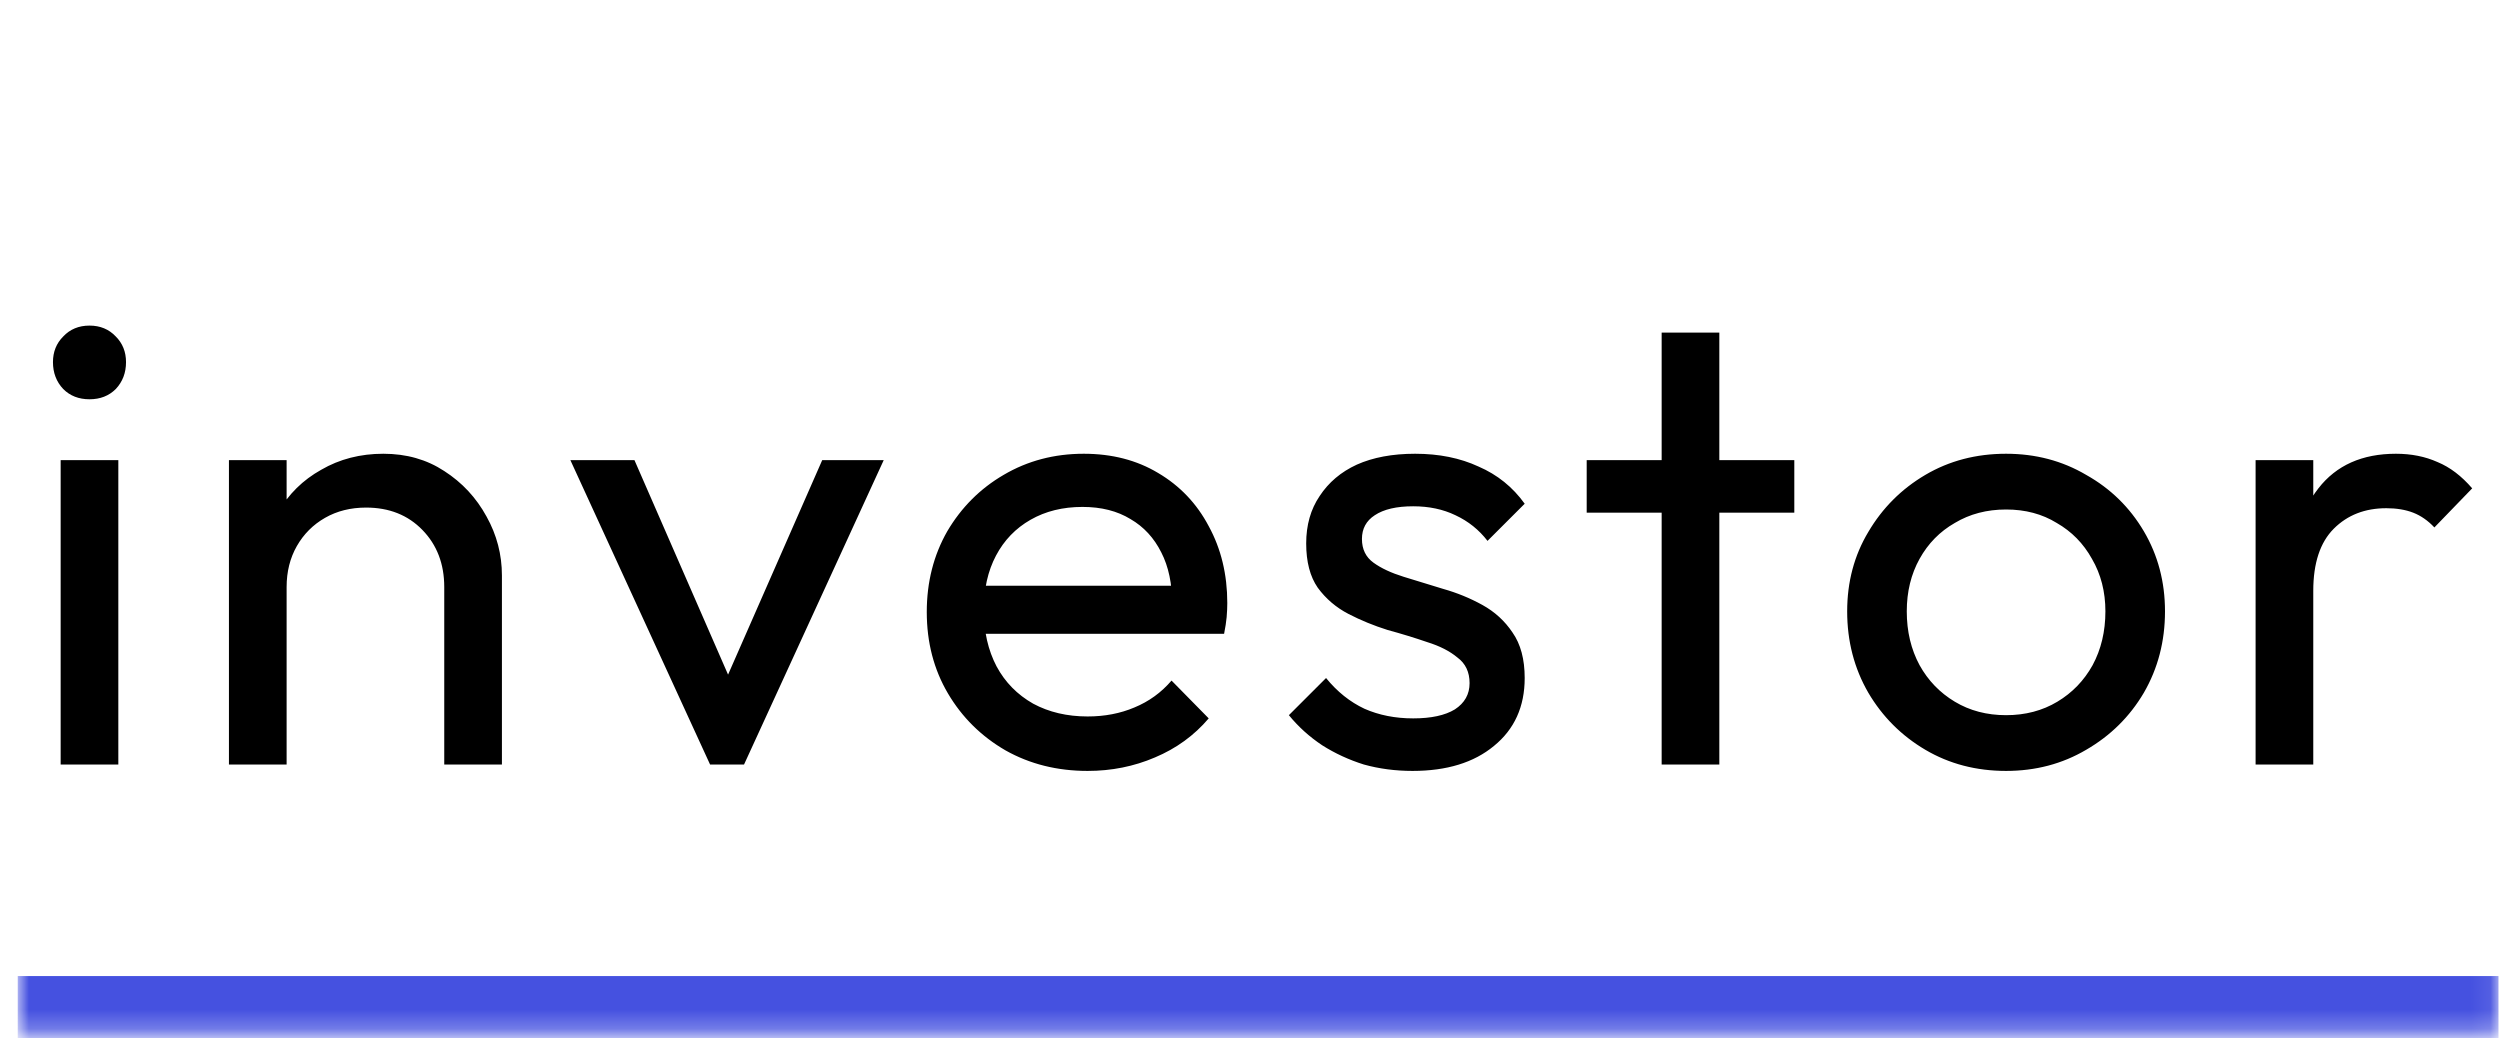
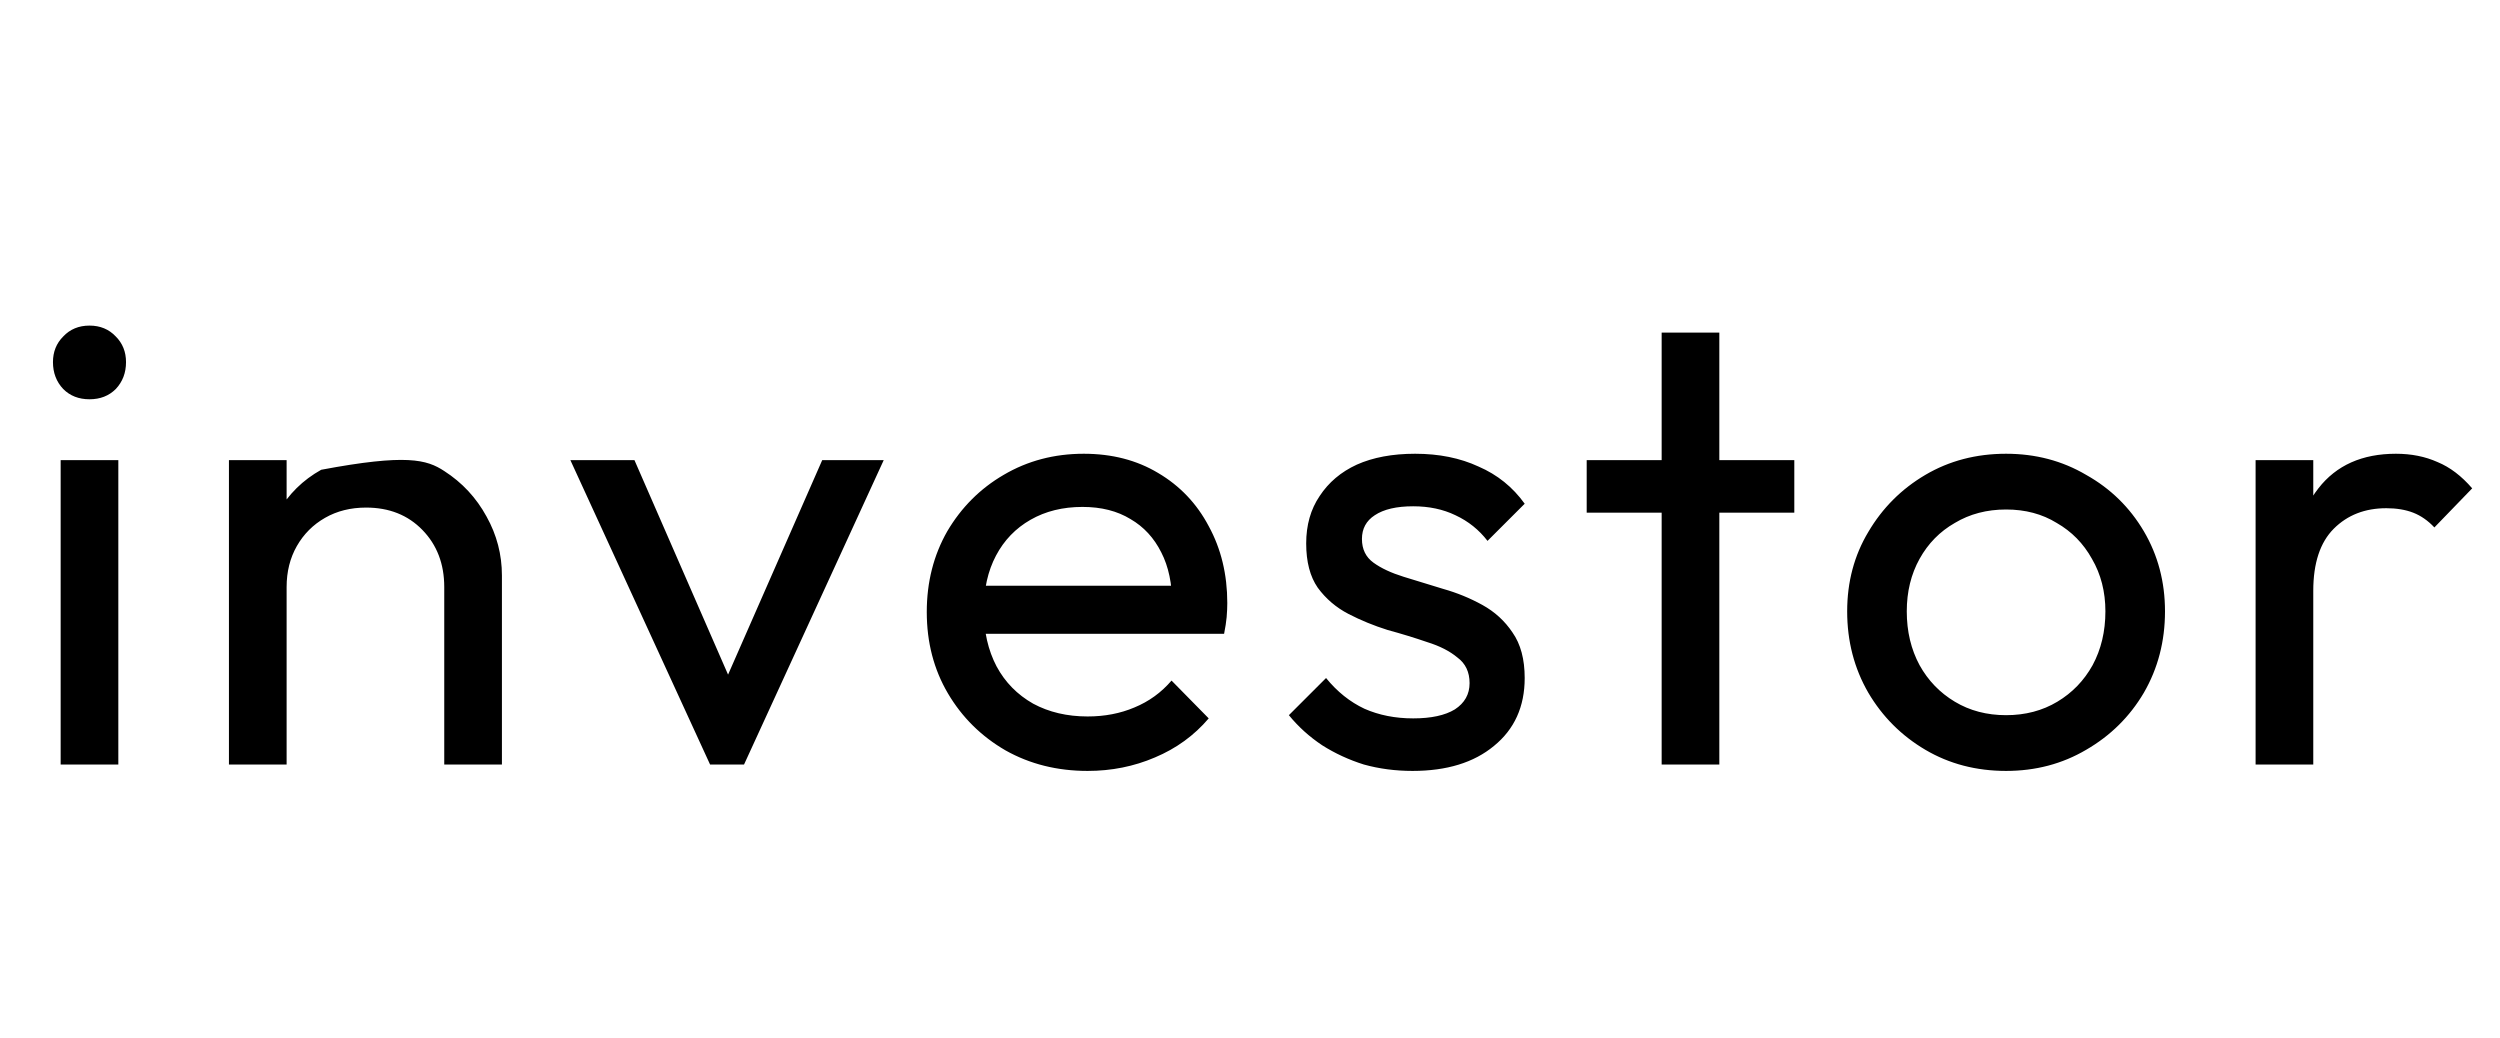
<svg xmlns="http://www.w3.org/2000/svg" width="130" height="54" viewBox="0 0 130 54" fill="none">
  <mask id="path-1-inside-1_528_44229" fill="white">
-     <path d="M0.922 0.755H129.922V53.755H0.922V0.755Z" />
-   </mask>
-   <path d="M129.922 50.755H0.922V56.755H129.922V50.755Z" fill="#4551E0" mask="url(#path-1-inside-1_528_44229)" />
-   <path d="M3.154 39.755V23.928H6.153V39.755H3.154ZM4.654 20.762C4.098 20.762 3.643 20.585 3.288 20.229C2.932 19.852 2.754 19.385 2.754 18.83C2.754 18.297 2.932 17.852 3.288 17.497C3.643 17.119 4.098 16.931 4.654 16.931C5.209 16.931 5.664 17.119 6.02 17.497C6.375 17.852 6.553 18.297 6.553 18.83C6.553 19.385 6.375 19.852 6.02 20.229C5.664 20.585 5.209 20.762 4.654 20.762ZM23.101 39.755V30.525C23.101 29.326 22.723 28.337 21.968 27.56C21.213 26.782 20.235 26.394 19.036 26.394C18.236 26.394 17.525 26.571 16.903 26.927C16.281 27.282 15.793 27.771 15.437 28.393C15.082 29.015 14.904 29.726 14.904 30.525L13.671 29.826C13.671 28.626 13.938 27.56 14.471 26.627C15.004 25.694 15.748 24.961 16.703 24.428C17.659 23.872 18.736 23.595 19.935 23.595C21.135 23.595 22.19 23.895 23.101 24.494C24.034 25.094 24.767 25.883 25.3 26.86C25.833 27.815 26.1 28.837 26.1 29.925V39.755H23.101ZM11.905 39.755V23.928H14.904V39.755H11.905ZM36.924 39.755L29.66 23.928H32.992L38.823 37.289H36.89L42.755 23.928H45.953L38.69 39.755H36.924ZM56.555 40.088C54.978 40.088 53.556 39.733 52.29 39.022C51.024 38.289 50.025 37.3 49.292 36.056C48.559 34.812 48.192 33.402 48.192 31.825C48.192 30.27 48.547 28.87 49.258 27.626C49.991 26.383 50.969 25.405 52.19 24.694C53.434 23.961 54.823 23.595 56.355 23.595C57.822 23.595 59.11 23.928 60.221 24.594C61.353 25.261 62.231 26.183 62.853 27.36C63.497 28.537 63.819 29.87 63.819 31.358C63.819 31.58 63.808 31.825 63.786 32.091C63.764 32.336 63.719 32.624 63.653 32.958H50.291V30.459H62.053L60.954 31.425C60.954 30.359 60.765 29.459 60.387 28.726C60.01 27.971 59.476 27.393 58.788 26.993C58.099 26.571 57.266 26.36 56.289 26.36C55.267 26.36 54.367 26.582 53.59 27.027C52.812 27.471 52.213 28.093 51.791 28.893C51.368 29.692 51.157 30.636 51.157 31.725C51.157 32.835 51.38 33.813 51.824 34.657C52.268 35.479 52.901 36.123 53.723 36.59C54.545 37.034 55.489 37.256 56.555 37.256C57.444 37.256 58.255 37.1 58.988 36.789C59.743 36.478 60.387 36.012 60.92 35.39L62.853 37.356C62.098 38.244 61.165 38.922 60.054 39.388C58.965 39.855 57.799 40.088 56.555 40.088ZM73.453 40.088C72.564 40.088 71.72 39.977 70.921 39.755C70.143 39.511 69.421 39.177 68.755 38.755C68.088 38.311 67.511 37.789 67.022 37.189L68.955 35.257C69.532 35.968 70.199 36.501 70.954 36.856C71.709 37.189 72.553 37.356 73.486 37.356C74.419 37.356 75.141 37.2 75.652 36.889C76.163 36.556 76.418 36.101 76.418 35.523C76.418 34.946 76.207 34.501 75.785 34.19C75.386 33.857 74.864 33.591 74.219 33.391C73.575 33.169 72.887 32.958 72.153 32.758C71.443 32.535 70.765 32.258 70.121 31.925C69.477 31.591 68.944 31.136 68.522 30.559C68.122 29.981 67.922 29.215 67.922 28.259C67.922 27.304 68.155 26.482 68.622 25.794C69.088 25.083 69.732 24.539 70.554 24.161C71.398 23.784 72.409 23.595 73.586 23.595C74.83 23.595 75.93 23.817 76.885 24.261C77.862 24.683 78.662 25.327 79.284 26.194L77.351 28.126C76.907 27.549 76.352 27.104 75.685 26.793C75.041 26.482 74.308 26.327 73.486 26.327C72.62 26.327 71.954 26.482 71.487 26.793C71.043 27.082 70.821 27.493 70.821 28.026C70.821 28.559 71.021 28.97 71.421 29.259C71.82 29.548 72.342 29.792 72.987 29.992C73.653 30.192 74.341 30.403 75.052 30.625C75.763 30.825 76.441 31.103 77.085 31.458C77.729 31.814 78.251 32.291 78.651 32.891C79.073 33.491 79.284 34.279 79.284 35.257C79.284 36.745 78.751 37.922 77.685 38.789C76.641 39.655 75.23 40.088 73.453 40.088ZM86.406 39.755V17.297H89.405V39.755H86.406ZM82.508 26.66V23.928H93.304V26.66H82.508ZM104.316 40.088C102.762 40.088 101.362 39.722 100.118 38.989C98.874 38.255 97.886 37.267 97.153 36.023C96.42 34.757 96.053 33.346 96.053 31.791C96.053 30.259 96.42 28.881 97.153 27.66C97.886 26.416 98.874 25.427 100.118 24.694C101.362 23.961 102.762 23.595 104.316 23.595C105.849 23.595 107.237 23.961 108.481 24.694C109.748 25.405 110.747 26.383 111.48 27.626C112.213 28.87 112.58 30.259 112.58 31.791C112.58 33.346 112.213 34.757 111.48 36.023C110.747 37.267 109.748 38.255 108.481 38.989C107.237 39.722 105.849 40.088 104.316 40.088ZM104.316 37.189C105.316 37.189 106.205 36.956 106.982 36.489C107.76 36.023 108.37 35.39 108.815 34.59C109.259 33.768 109.481 32.835 109.481 31.791C109.481 30.77 109.248 29.859 108.781 29.059C108.337 28.259 107.726 27.637 106.949 27.193C106.193 26.727 105.316 26.494 104.316 26.494C103.317 26.494 102.428 26.727 101.651 27.193C100.873 27.637 100.263 28.259 99.818 29.059C99.374 29.859 99.152 30.77 99.152 31.791C99.152 32.835 99.374 33.768 99.818 34.59C100.263 35.39 100.873 36.023 101.651 36.489C102.428 36.956 103.317 37.189 104.316 37.189ZM117.291 39.755V23.928H120.29V39.755H117.291ZM120.29 30.725L119.157 30.225C119.157 28.204 119.624 26.593 120.557 25.394C121.49 24.194 122.834 23.595 124.589 23.595C125.388 23.595 126.11 23.739 126.754 24.028C127.399 24.294 127.998 24.75 128.554 25.394L126.588 27.427C126.255 27.071 125.888 26.816 125.488 26.66C125.088 26.505 124.622 26.427 124.089 26.427C122.978 26.427 122.067 26.782 121.356 27.493C120.646 28.204 120.29 29.281 120.29 30.725Z" fill="black" />
+     </mask>
+   <path d="M3.154 39.755V23.928H6.153V39.755H3.154ZM4.654 20.762C4.098 20.762 3.643 20.585 3.288 20.229C2.932 19.852 2.754 19.385 2.754 18.83C2.754 18.297 2.932 17.852 3.288 17.497C3.643 17.119 4.098 16.931 4.654 16.931C5.209 16.931 5.664 17.119 6.02 17.497C6.375 17.852 6.553 18.297 6.553 18.83C6.553 19.385 6.375 19.852 6.02 20.229C5.664 20.585 5.209 20.762 4.654 20.762ZM23.101 39.755V30.525C23.101 29.326 22.723 28.337 21.968 27.56C21.213 26.782 20.235 26.394 19.036 26.394C18.236 26.394 17.525 26.571 16.903 26.927C16.281 27.282 15.793 27.771 15.437 28.393C15.082 29.015 14.904 29.726 14.904 30.525L13.671 29.826C13.671 28.626 13.938 27.56 14.471 26.627C15.004 25.694 15.748 24.961 16.703 24.428C21.135 23.595 22.19 23.895 23.101 24.494C24.034 25.094 24.767 25.883 25.3 26.86C25.833 27.815 26.1 28.837 26.1 29.925V39.755H23.101ZM11.905 39.755V23.928H14.904V39.755H11.905ZM36.924 39.755L29.66 23.928H32.992L38.823 37.289H36.89L42.755 23.928H45.953L38.69 39.755H36.924ZM56.555 40.088C54.978 40.088 53.556 39.733 52.29 39.022C51.024 38.289 50.025 37.3 49.292 36.056C48.559 34.812 48.192 33.402 48.192 31.825C48.192 30.27 48.547 28.87 49.258 27.626C49.991 26.383 50.969 25.405 52.19 24.694C53.434 23.961 54.823 23.595 56.355 23.595C57.822 23.595 59.11 23.928 60.221 24.594C61.353 25.261 62.231 26.183 62.853 27.36C63.497 28.537 63.819 29.87 63.819 31.358C63.819 31.58 63.808 31.825 63.786 32.091C63.764 32.336 63.719 32.624 63.653 32.958H50.291V30.459H62.053L60.954 31.425C60.954 30.359 60.765 29.459 60.387 28.726C60.01 27.971 59.476 27.393 58.788 26.993C58.099 26.571 57.266 26.36 56.289 26.36C55.267 26.36 54.367 26.582 53.59 27.027C52.812 27.471 52.213 28.093 51.791 28.893C51.368 29.692 51.157 30.636 51.157 31.725C51.157 32.835 51.38 33.813 51.824 34.657C52.268 35.479 52.901 36.123 53.723 36.59C54.545 37.034 55.489 37.256 56.555 37.256C57.444 37.256 58.255 37.1 58.988 36.789C59.743 36.478 60.387 36.012 60.92 35.39L62.853 37.356C62.098 38.244 61.165 38.922 60.054 39.388C58.965 39.855 57.799 40.088 56.555 40.088ZM73.453 40.088C72.564 40.088 71.72 39.977 70.921 39.755C70.143 39.511 69.421 39.177 68.755 38.755C68.088 38.311 67.511 37.789 67.022 37.189L68.955 35.257C69.532 35.968 70.199 36.501 70.954 36.856C71.709 37.189 72.553 37.356 73.486 37.356C74.419 37.356 75.141 37.2 75.652 36.889C76.163 36.556 76.418 36.101 76.418 35.523C76.418 34.946 76.207 34.501 75.785 34.19C75.386 33.857 74.864 33.591 74.219 33.391C73.575 33.169 72.887 32.958 72.153 32.758C71.443 32.535 70.765 32.258 70.121 31.925C69.477 31.591 68.944 31.136 68.522 30.559C68.122 29.981 67.922 29.215 67.922 28.259C67.922 27.304 68.155 26.482 68.622 25.794C69.088 25.083 69.732 24.539 70.554 24.161C71.398 23.784 72.409 23.595 73.586 23.595C74.83 23.595 75.93 23.817 76.885 24.261C77.862 24.683 78.662 25.327 79.284 26.194L77.351 28.126C76.907 27.549 76.352 27.104 75.685 26.793C75.041 26.482 74.308 26.327 73.486 26.327C72.62 26.327 71.954 26.482 71.487 26.793C71.043 27.082 70.821 27.493 70.821 28.026C70.821 28.559 71.021 28.97 71.421 29.259C71.82 29.548 72.342 29.792 72.987 29.992C73.653 30.192 74.341 30.403 75.052 30.625C75.763 30.825 76.441 31.103 77.085 31.458C77.729 31.814 78.251 32.291 78.651 32.891C79.073 33.491 79.284 34.279 79.284 35.257C79.284 36.745 78.751 37.922 77.685 38.789C76.641 39.655 75.23 40.088 73.453 40.088ZM86.406 39.755V17.297H89.405V39.755H86.406ZM82.508 26.66V23.928H93.304V26.66H82.508ZM104.316 40.088C102.762 40.088 101.362 39.722 100.118 38.989C98.874 38.255 97.886 37.267 97.153 36.023C96.42 34.757 96.053 33.346 96.053 31.791C96.053 30.259 96.42 28.881 97.153 27.66C97.886 26.416 98.874 25.427 100.118 24.694C101.362 23.961 102.762 23.595 104.316 23.595C105.849 23.595 107.237 23.961 108.481 24.694C109.748 25.405 110.747 26.383 111.48 27.626C112.213 28.87 112.58 30.259 112.58 31.791C112.58 33.346 112.213 34.757 111.48 36.023C110.747 37.267 109.748 38.255 108.481 38.989C107.237 39.722 105.849 40.088 104.316 40.088ZM104.316 37.189C105.316 37.189 106.205 36.956 106.982 36.489C107.76 36.023 108.37 35.39 108.815 34.59C109.259 33.768 109.481 32.835 109.481 31.791C109.481 30.77 109.248 29.859 108.781 29.059C108.337 28.259 107.726 27.637 106.949 27.193C106.193 26.727 105.316 26.494 104.316 26.494C103.317 26.494 102.428 26.727 101.651 27.193C100.873 27.637 100.263 28.259 99.818 29.059C99.374 29.859 99.152 30.77 99.152 31.791C99.152 32.835 99.374 33.768 99.818 34.59C100.263 35.39 100.873 36.023 101.651 36.489C102.428 36.956 103.317 37.189 104.316 37.189ZM117.291 39.755V23.928H120.29V39.755H117.291ZM120.29 30.725L119.157 30.225C119.157 28.204 119.624 26.593 120.557 25.394C121.49 24.194 122.834 23.595 124.589 23.595C125.388 23.595 126.11 23.739 126.754 24.028C127.399 24.294 127.998 24.75 128.554 25.394L126.588 27.427C126.255 27.071 125.888 26.816 125.488 26.66C125.088 26.505 124.622 26.427 124.089 26.427C122.978 26.427 122.067 26.782 121.356 27.493C120.646 28.204 120.29 29.281 120.29 30.725Z" fill="black" />
</svg>